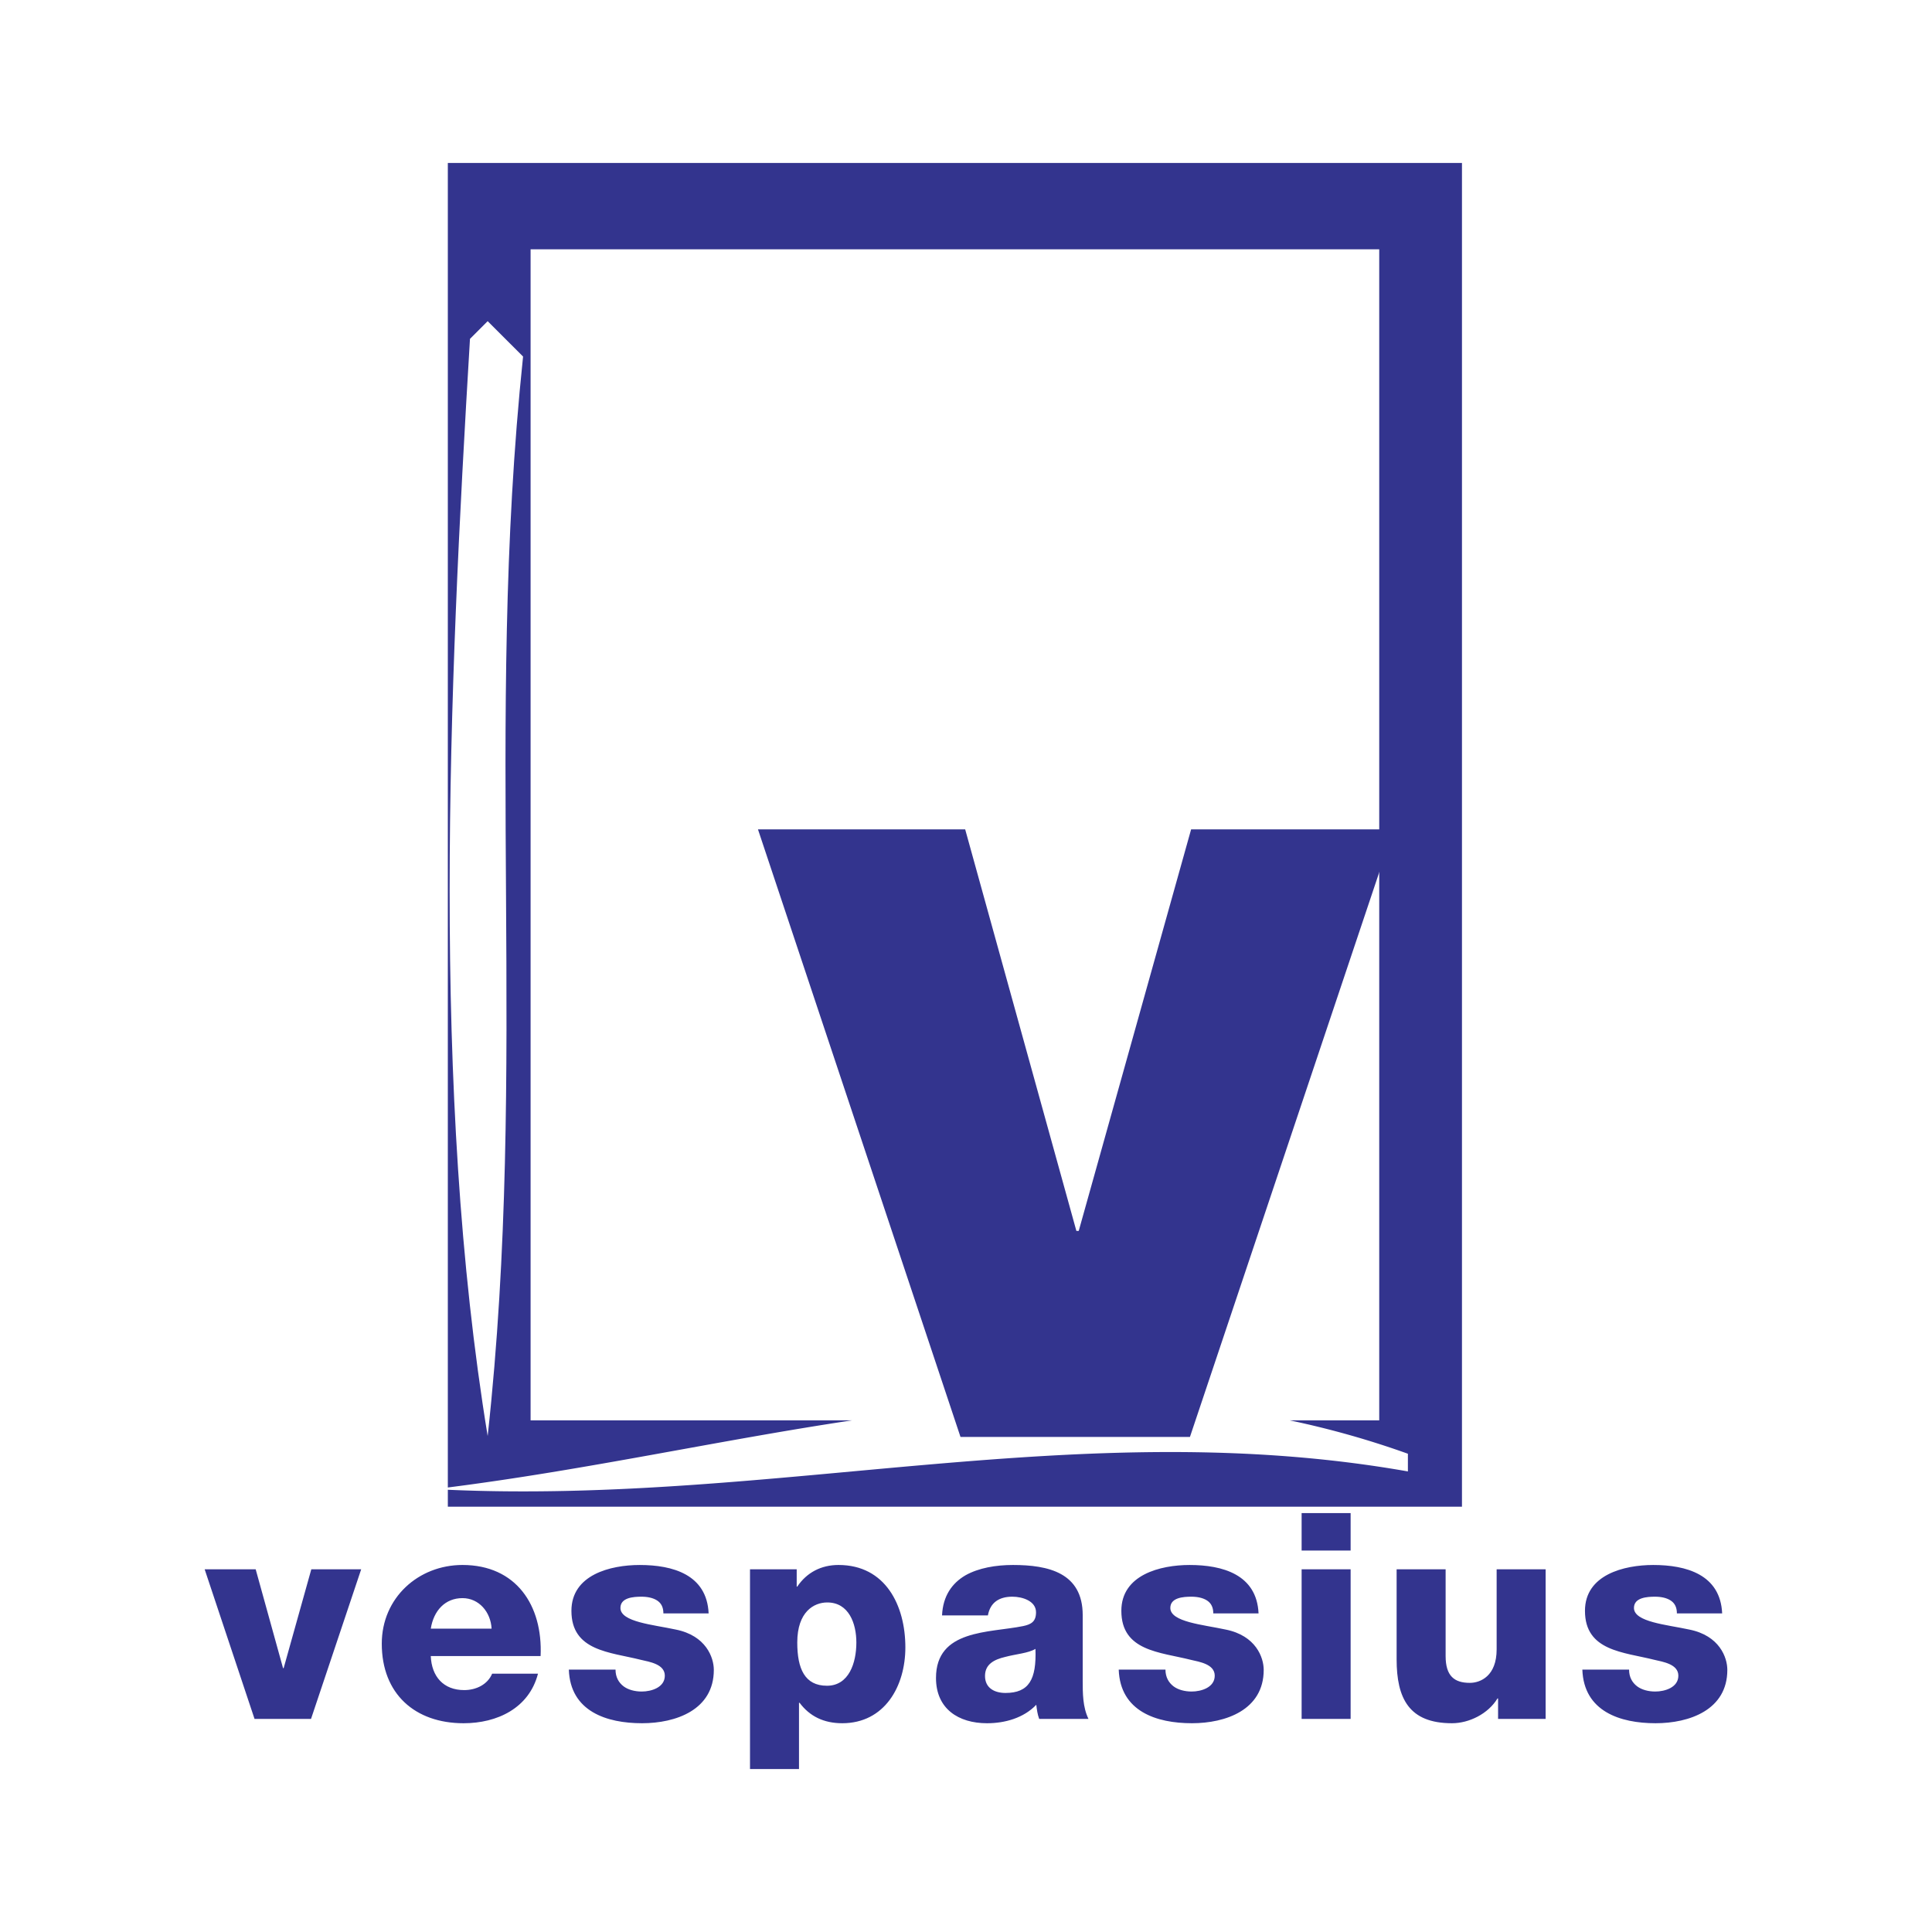
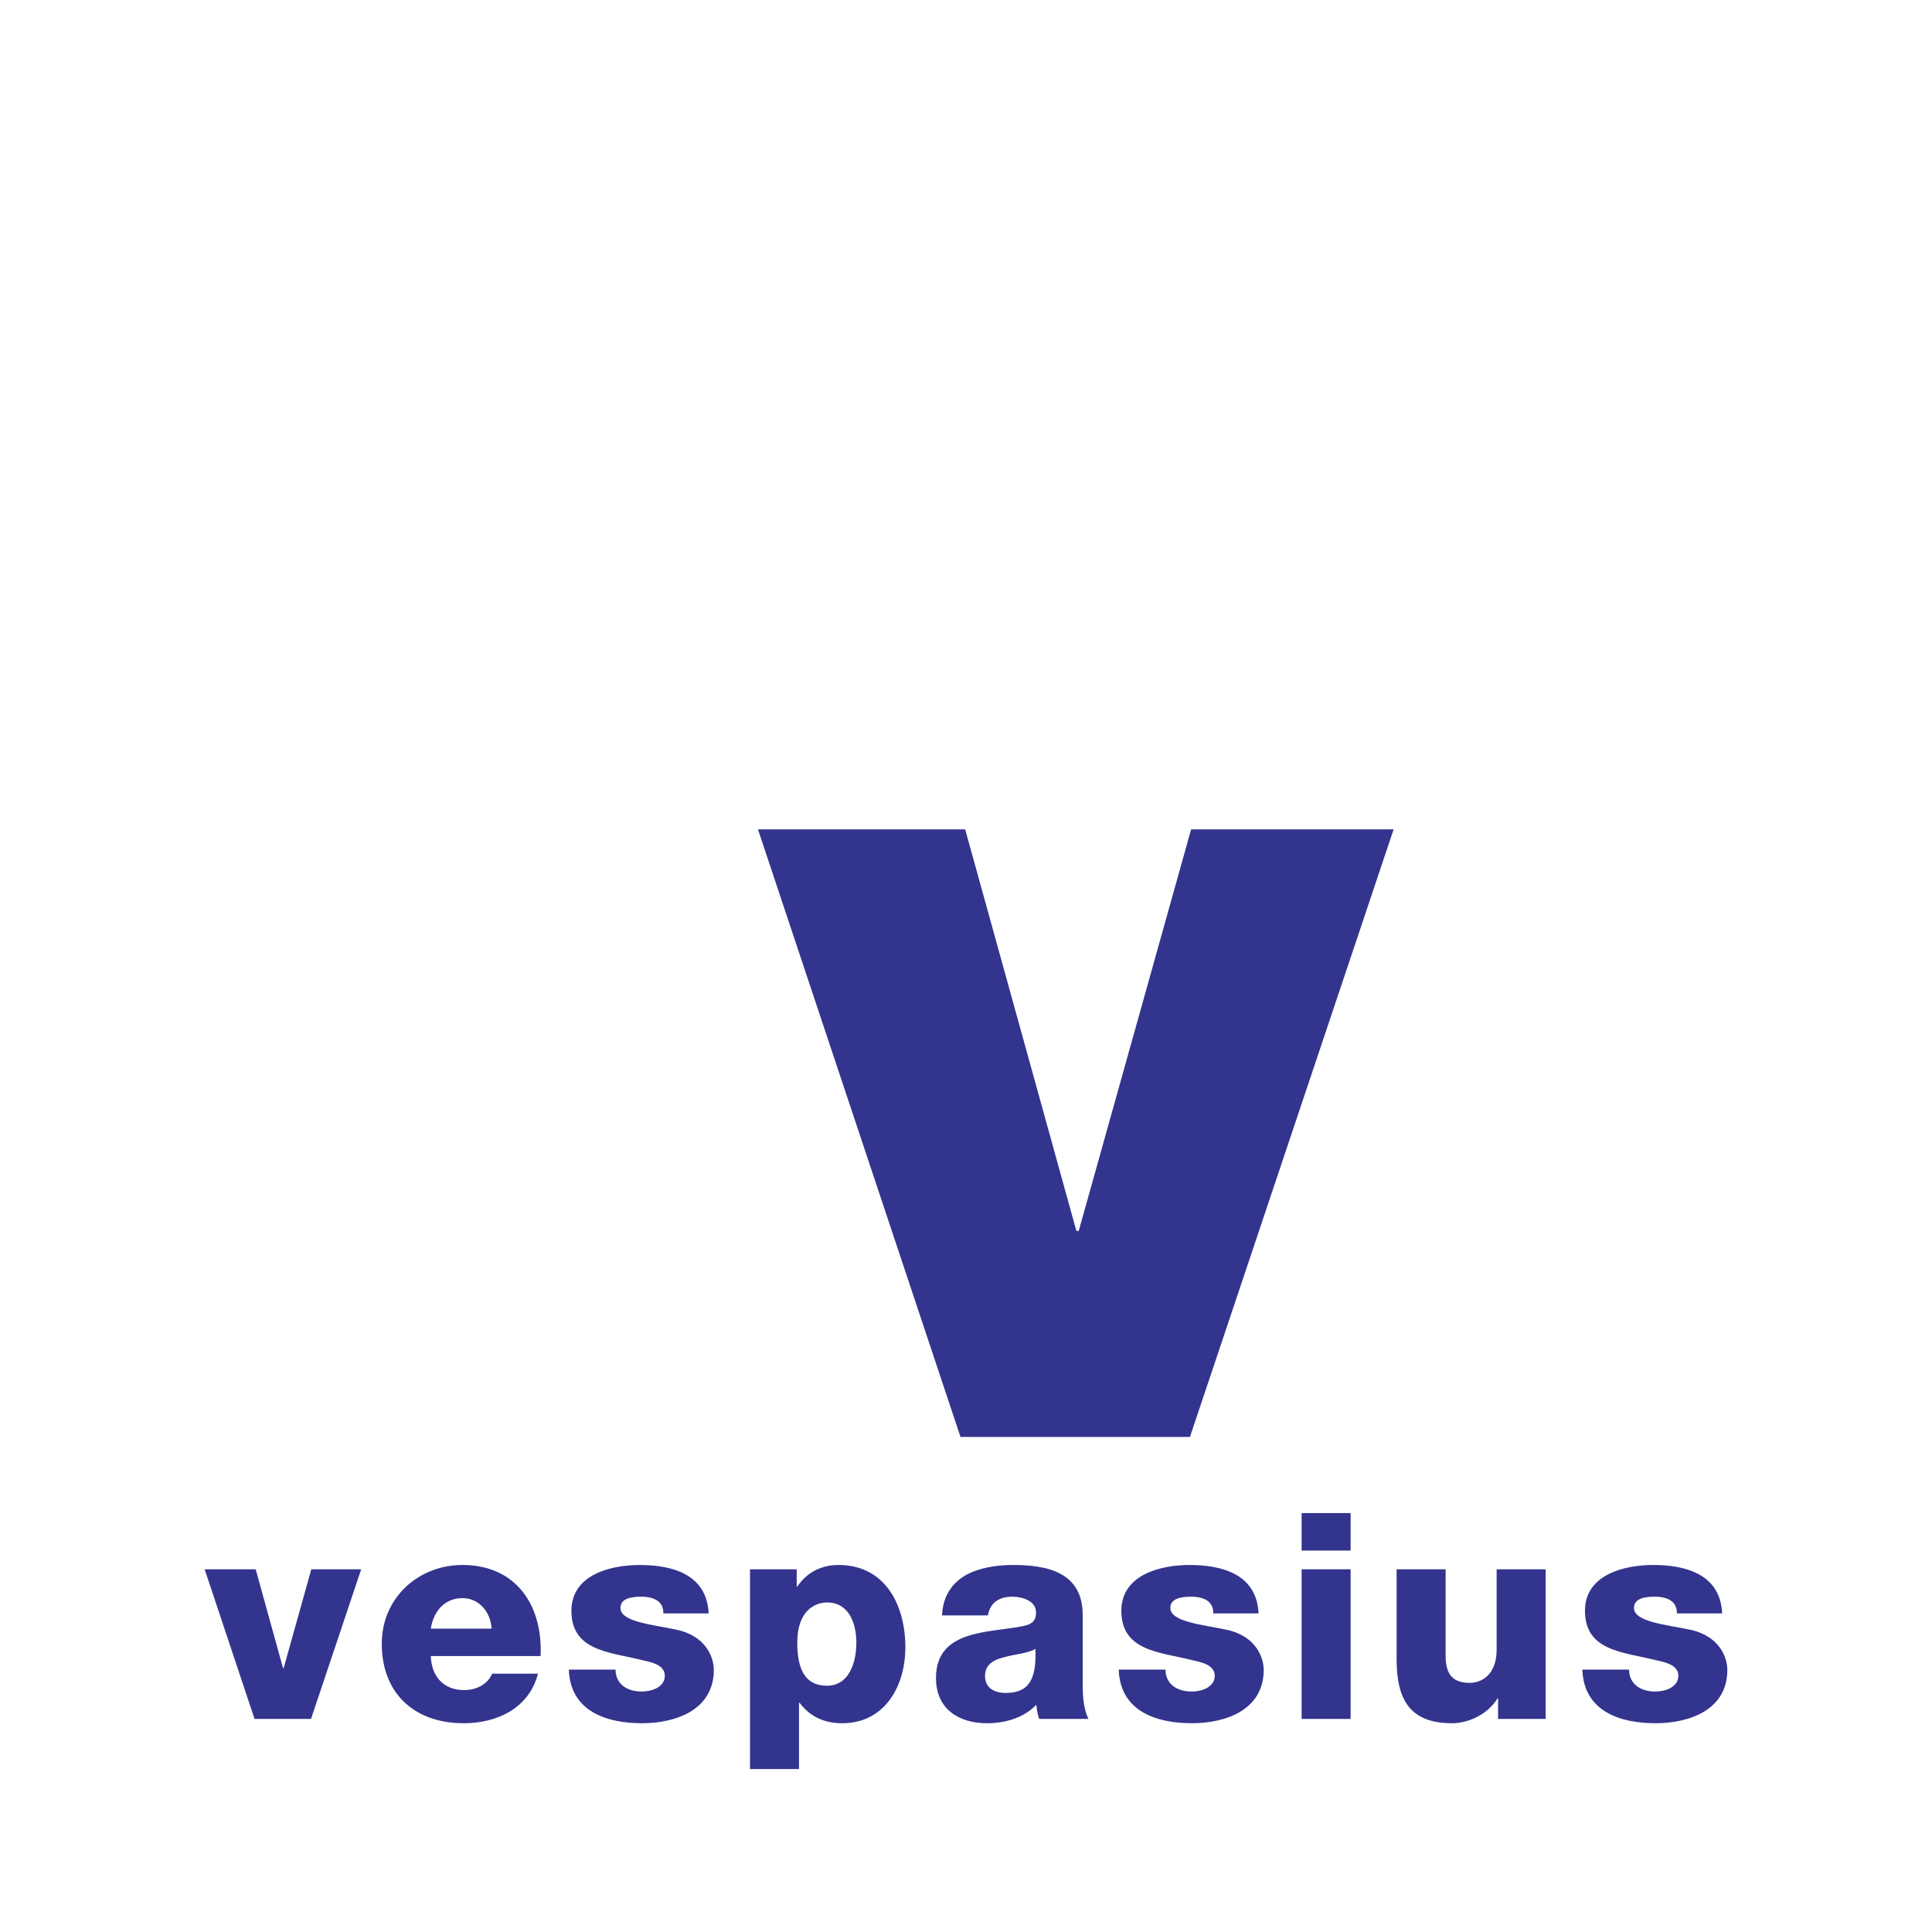
<svg xmlns="http://www.w3.org/2000/svg" width="2500" height="2500" viewBox="0 0 192.756 192.756">
  <g fill-rule="evenodd" clip-rule="evenodd">
    <path fill="#fff" d="M0 0h192.756v192.756H0V0z" />
-     <path d="M52.937 24.875v116.832h32.09c-13.193 1.97-26.475 4.938-40.347 6.7V16.258h101.181v134.065H44.681v-1.688c33.028 1.458 63.203-7.579 95.785-1.83v-1.765a88.929 88.929 0 0 0-11.803-3.333h8.943V24.875H52.937z" fill="#33348e" />
    <path d="M52.187 35.574c-3.884 37.077.529 70.624-3.532 107.701-5.649-34.43-3.884-74.154-1.765-109.466l1.765-1.766 3.532 3.531z" fill="#fff" />
    <path fill="#33348e" d="M36.035 156.569H31.06l-2.761 9.865h-.058l-2.732-9.865h-5.09l4.976 14.926h5.636l5.004-14.926zM42.979 162.493c.288-1.812 1.438-3.048 3.163-3.048 1.64 0 2.818 1.38 2.905 3.048h-6.068zm10.957 2.733c.229-5.062-2.445-9.088-7.794-9.088-4.4 0-8.052 3.278-8.052 7.852 0 5.004 3.307 7.938 8.167 7.938 3.336 0 6.528-1.496 7.419-4.947h-4.573c-.459 1.094-1.61 1.64-2.789 1.64-2.071 0-3.25-1.352-3.336-3.394h10.958v-.001zM56.753 166.577c.144 4.17 3.768 5.35 7.304 5.35 3.365 0 7.161-1.323 7.161-5.32 0-1.237-.776-3.423-3.796-4.026-2.243-.489-5.521-.748-5.521-2.157 0-1.035 1.294-1.121 2.1-1.121.604 0 1.15.114 1.553.373.403.26.633.662.633 1.295H70.7c-.172-3.883-3.594-4.832-6.873-4.832-2.934 0-6.816.979-6.816 4.573 0 4.026 3.854 4.112 6.931 4.889.863.201 2.387.432 2.387 1.582 0 1.179-1.352 1.581-2.301 1.581-.69 0-1.352-.173-1.812-.518-.489-.374-.805-.92-.805-1.668h-4.658v-.001zM82.535 159.877c2.157 0 2.904 2.099 2.904 3.997 0 2.042-.748 4.313-2.933 4.313-2.215 0-2.963-1.696-2.963-4.313 0-3.077 1.668-3.997 2.992-3.997zm-7.708 16.622h4.889v-6.614h.058c1.007 1.351 2.416 2.042 4.256 2.042 4.227 0 6.298-3.682 6.298-7.564 0-4.198-1.985-8.225-6.672-8.225-1.725 0-3.163.748-4.112 2.157h-.057v-1.726h-4.659v19.93h-.001zM98.275 167.21c0-1.179.92-1.64 2.012-1.898 1.064-.287 2.33-.373 3.02-.805.115 3.077-.662 4.399-2.99 4.399-1.092 0-2.042-.488-2.042-1.696zm.287-6.039c.23-1.266 1.092-1.869 2.443-1.869 1.008 0 2.359.431 2.359 1.553 0 .92-.461 1.208-1.295 1.381-3.393.689-8.685.316-8.685 5.176 0 3.077 2.243 4.516 5.091 4.516 1.781 0 3.652-.519 4.916-1.842.059.489.117.95.289 1.41h4.918c-.576-1.18-.576-2.56-.576-3.825v-6.528c0-4.227-3.422-5.004-6.959-5.004-1.697 0-3.422.288-4.746 1.035-1.323.777-2.243 2.042-2.329 3.998h4.574v-.001zM111.615 166.577c.145 4.17 3.768 5.35 7.305 5.35 3.365 0 7.16-1.323 7.16-5.32 0-1.237-.775-3.423-3.795-4.026-2.244-.489-5.521-.748-5.521-2.157 0-1.035 1.295-1.121 2.1-1.121.604 0 1.15.114 1.553.373.402.26.633.662.633 1.295h4.516c-.174-3.883-3.596-4.832-6.875-4.832-2.932 0-6.814.979-6.814 4.573 0 4.026 3.854 4.112 6.932 4.889.861.201 2.385.432 2.385 1.582 0 1.179-1.352 1.581-2.299 1.581-.691 0-1.352-.173-1.812-.518-.488-.374-.805-.92-.805-1.668h-4.663v-.001zM129.863 171.495h4.889v-14.926h-4.889v14.926zm4.889-20.533h-4.889v3.738h4.889v-3.738zM154.209 156.569h-4.889v7.995c0 2.646-1.609 3.335-2.674 3.335-1.553 0-2.416-.689-2.416-2.674v-8.656h-4.889v8.973c0 3.911 1.236 6.385 5.521 6.385 1.725 0 3.623-.949 4.543-2.474h.059v2.042h4.744v-14.926h.001zM157.871 166.577c.145 4.17 3.768 5.35 7.305 5.35 3.365 0 7.16-1.323 7.16-5.32 0-1.237-.775-3.423-3.795-4.026-2.244-.489-5.521-.748-5.521-2.157 0-1.035 1.293-1.121 2.1-1.121.604 0 1.15.114 1.553.373.402.26.631.662.631 1.295h4.516c-.172-3.883-3.594-4.832-6.871-4.832-2.936 0-6.816.979-6.816 4.573 0 4.026 3.854 4.112 6.93 4.889.863.201 2.387.432 2.387 1.582 0 1.179-1.352 1.581-2.301 1.581-.689 0-1.35-.173-1.811-.518-.49-.374-.805-.92-.805-1.668h-4.662v-.001zM139.043 82.746h-20.205l-11.213 40.062h-.234L96.296 82.746H75.623l20.206 60.617h22.892l20.322-60.617z" />
  </g>
</svg>